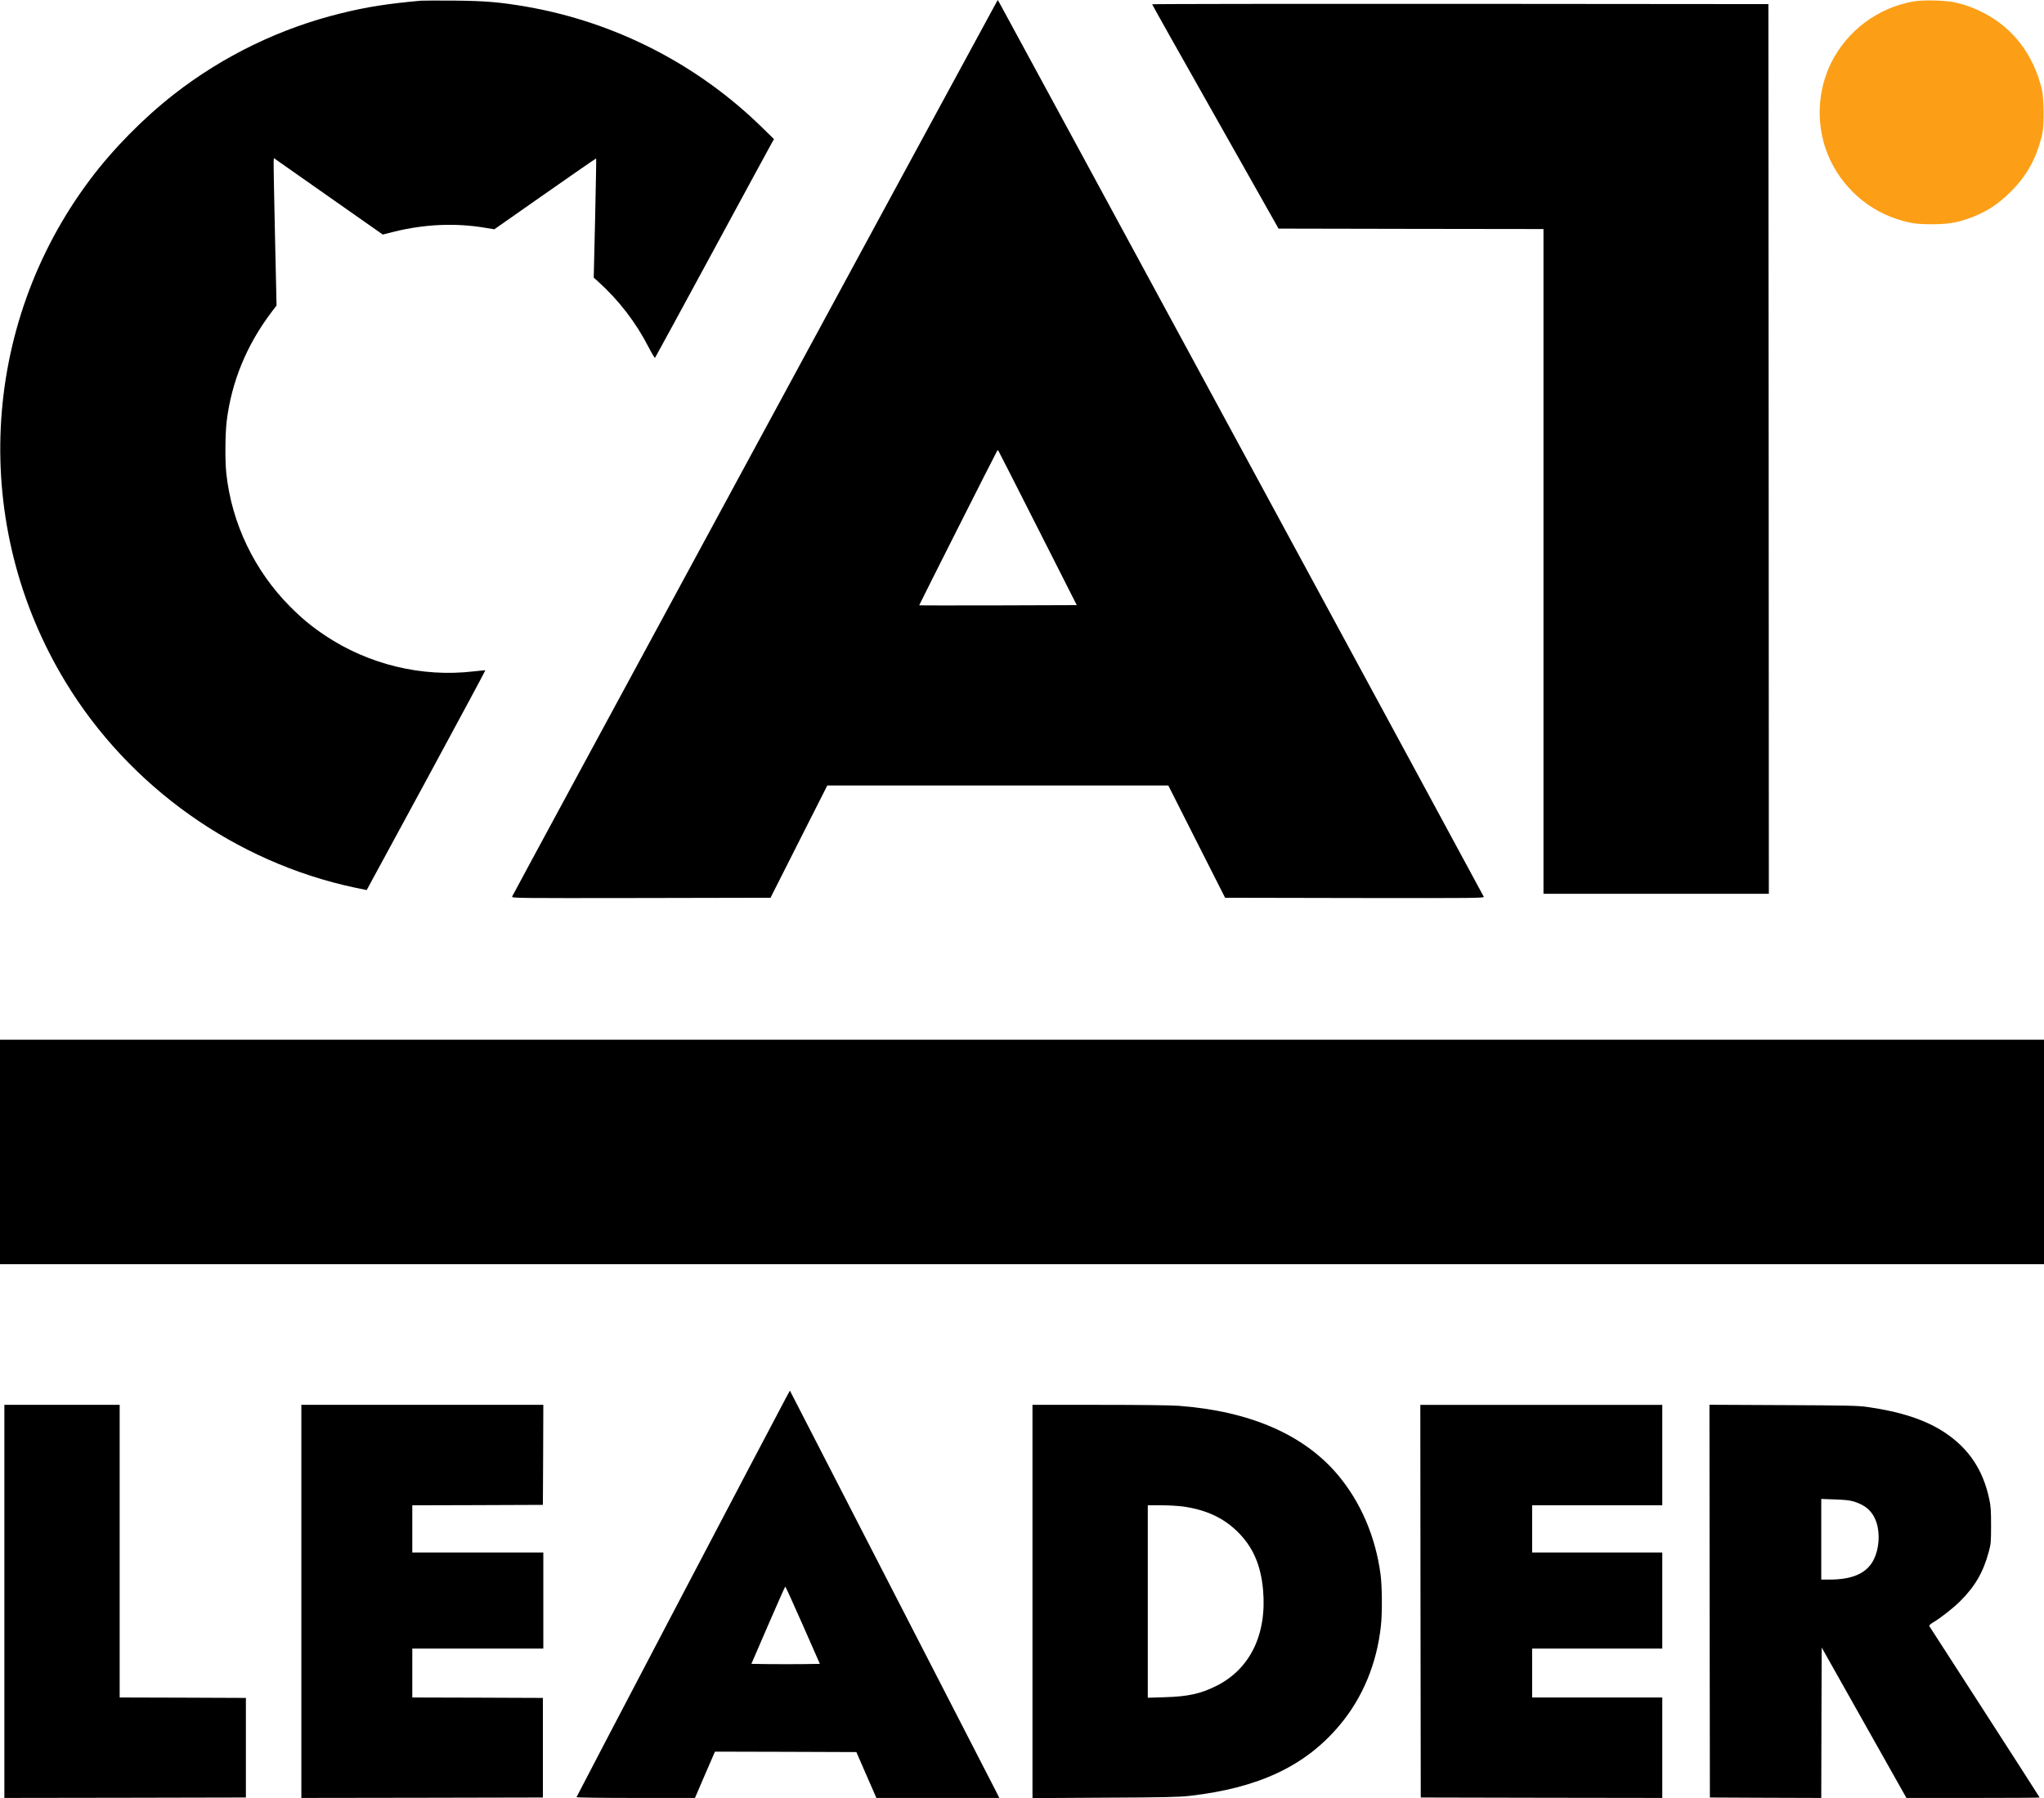
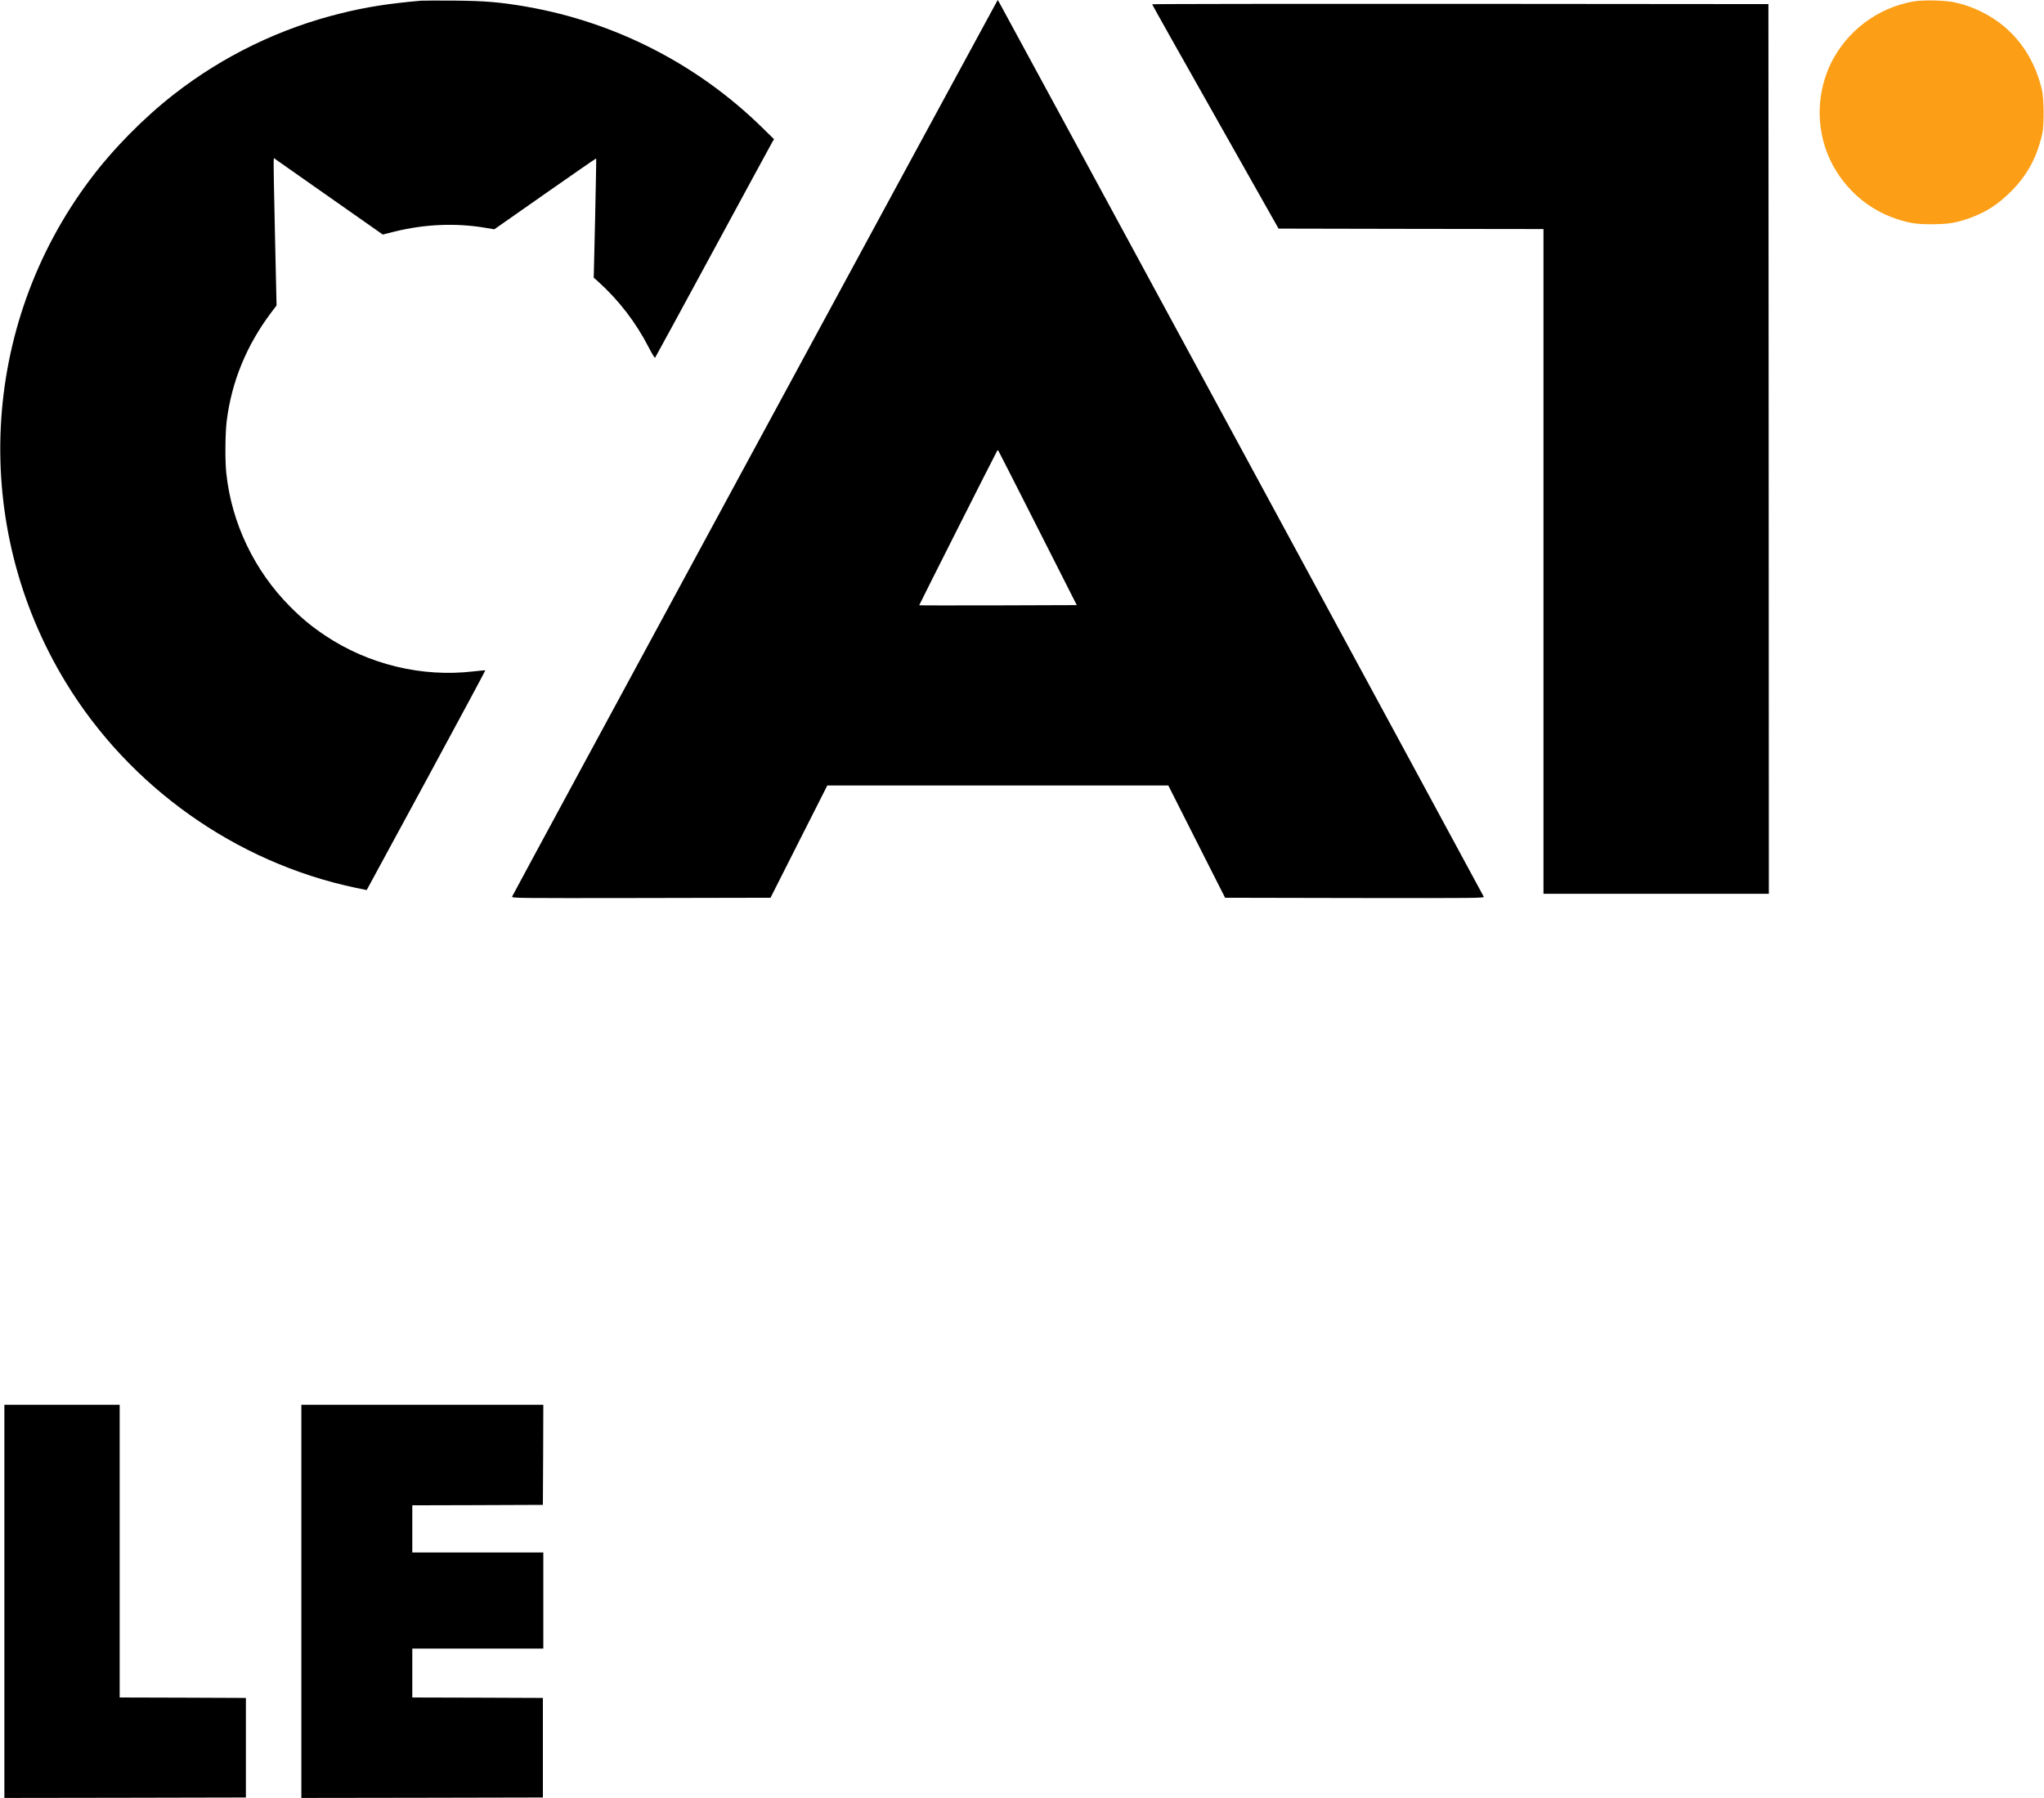
<svg xmlns="http://www.w3.org/2000/svg" id="_Шар_2" data-name="Шар 2" viewBox="0 0 2340 2058.4">
  <defs>
    <style> .cls-1 { fill: #fc9f17; } </style>
  </defs>
  <g id="_Шар_1-2" data-name="Шар 1">
    <g id="_Слой_2" data-name="Слой 2">
      <g id="_Слой_1-2" data-name="Слой 1-2">
        <path d="m482,.8c-38.2,3.4-61.9,7.1-91.5,14.4-69.54,17.06-134.7,48.61-191.2,92.6-35.1,27.4-70,62.8-96.3,97.9-126,167.9-137,395.8-27.8,575.3,72.8,119.7,194.5,206.1,331,235.1l13.6,2.8,68.1-125.5c37.4-69.1,67.9-125.8,67.7-126s-6.4.4-13.7,1.2c-58.9,6.9-119.9-7.9-169.4-40.9-16-10.7-26.4-19.3-40.5-33.4-40.7-40.9-66.8-95.3-72.9-152.3-1.6-14.3-1.3-45.4.4-59.8,5.6-45.3,22.8-87.2,51.4-125l5.7-7.5-1.8-80.5c-1-44.3-1.7-82.2-1.5-84.3l.2-3.9,62.4,43.8,62.3,43.7,12.7-3.2c35-8.7,70.6-10.3,104.8-4.5l10.2,1.7,58.1-40.7c32-22.4,58.3-40.6,58.5-40.4s-.4,31-1.2,68.4l-1.6,68.1,4.9,4.3c23.77,21.39,43.42,46.94,58,75.4,3.6,7,6.9,12.4,7.3,12s30.4-55.6,66.6-122.4,66.6-122.9,67.7-124.7l1.9-3.2-13.8-13.5C798.54,73.62,704.65,25.48,603,7.7c-30.2-5.2-47.1-6.7-83-7-18.4-.1-35.5-.1-38,.1Z" />
        <path d="m1135.7,11.9c-34,62.1-549.1,1013-549.4,1014.4-.5,1.9,3.3,1.9,147.7,1.7l148.1-.3,32.5-64.3,32.5-64.2h390.4l32.5,64.3,32.5,64.2,148.4.3c141,.2,148.3.1,147.7-1.5-.7-1.8-550-1015.5-554.1-1022.6l-2.3-3.9-6.5,11.9Zm52.2,592.4l44.8,88.4-90,.3c-49.5.1-90.2.1-90.4-.1s87-173.1,89.2-176.7c.4-.6.9-.9,1.2-.7s20.6,40.3,45.2,88.8h0Z" />
        <path class="cls-1" d="m2190.1,1.7c-40.88,7.39-75.83,33.74-94.2,71-14.42,30.13-16.68,64.65-6.3,96.4,12.8,38.4,43.6,69.1,81.5,81.5,15.9,5.1,22.5,6.1,40.9,6.1,18.2-.1,27.1-1.5,42-6.7,19.1-6.8,33.1-15.7,48.1-30.7,18.9-18.9,29.9-39.2,36-66.6,2.2-9.5,1.9-40-.5-50-9.3-39.8-32.9-70.7-67.2-88.2-9.74-5.1-20.09-8.93-30.8-11.4-10.9-2.8-37.5-3.5-49.5-1.4Z" />
        <path d="m1319,4.9c0,.5,32.6,58.4,72.4,128.8l72.3,128,151.6.3,151.7.2v761h258l-.2-509.3-.3-509.2-352.7-.3c-194.1-.1-352.8.1-352.8.5Z" />
-         <path d="m0,1318.7v128.5h2340v-257H0v128.5Z" />
-         <path d="m899.2,1601.3c-16.7,31.1-239.2,455.2-239.2,456,0,.5,26.9.9,67.8.9h67.8l11.4-26.5,11.5-26.5,81,.2,80.9.3,11.4,26.2,11.5,26.3h140.7l-3.1-6.3c-1.7-3.4-54.6-106.1-117.4-228.2s-115.4-224.2-116.7-226.9l-2.5-4.9-5.1,9.4Zm19.9,259.1l19.5,44.3-19.2.3c-10.6.1-28.3.1-39.2,0l-20-.3,19.1-44.2c10.6-24.4,19.4-44.3,19.7-44.3s9.4,19.9,20.1,44.2h0Z" />
        <path d="m5,1833.2v225l138.3-.2,138.2-.3v-114l-72.2-.3-72.3-.2v-335H5v225Z" />
        <path d="m345,1833.2v225l138.3-.2,138.2-.3v-114l-74.7-.3-74.8-.2v-56h150v-110h-150v-54l74.8-.2,74.7-.3.3-57.3.2-57.2h-277v225Z" />
-         <path d="m1182,1833.3v225.1l82.8-.5c68.6-.3,85.2-.7,97.2-2.1,79.1-9,132.7-34.3,171.8-81.1,26.2-31.2,42.5-70.5,47.1-113.7,1.6-14.3,1.4-44.8-.4-58.5-5.7-43.2-22.6-82.7-48.8-114-38.9-46.2-100.7-73.1-182.3-79.2-8.1-.7-46.2-1.1-90.7-1.1h-76.7v225.1Zm173.5-108.6c25.5,3.9,44.6,12.7,60.4,27.9,18.3,17.7,27.5,38.5,30.1,67.7,4.4,50.8-14.9,90.4-53.6,109.7-17.8,8.9-32.2,12.1-59.1,12.9l-19.3.6v-220.3h15.8c8.59,0,17.17.51,25.7,1.5h0Z" />
-         <path d="m1626.2,1832.9l.3,224.8,138.3.3,138.2.2v-115h-149v-56h149v-110h-149v-54h149v-115h-277l.2,224.7Z" />
-         <path d="m1957.2,1832.9l.3,224.8,63.7.3,63.8.2.2-86.1.3-86.1,48.5,86.1,48.5,86.1h76.3c41.9,0,76.2-.2,76.2-.5s-28.3-44.3-62.8-97.8-63.1-97.7-63.5-98.4,1-2.2,4-4c8.6-5,23.6-16.8,31.3-24.5,17.3-17.3,26.4-33.1,32.8-56.7,2.4-8.8,2.6-11.2,2.6-30.1,0-17.5-.3-22-2.2-30.7-7.1-33-23.4-57.3-50.5-75.4-21.9-14.6-50.3-24-89.2-29.5-10.3-1.5-24.1-1.8-96.3-2.1l-84.2-.4.2,224.8Zm165.5-113.9c12.2,3.9,19.4,9.8,23.9,19.7,6.8,14.9,4.9,38-4.2,51.2-8.5,12.3-23.9,18.3-47.6,18.3h-9.8v-92.3l15.8.6c11.7.4,17.3,1,21.9,2.5Z" />
      </g>
    </g>
  </g>
</svg>